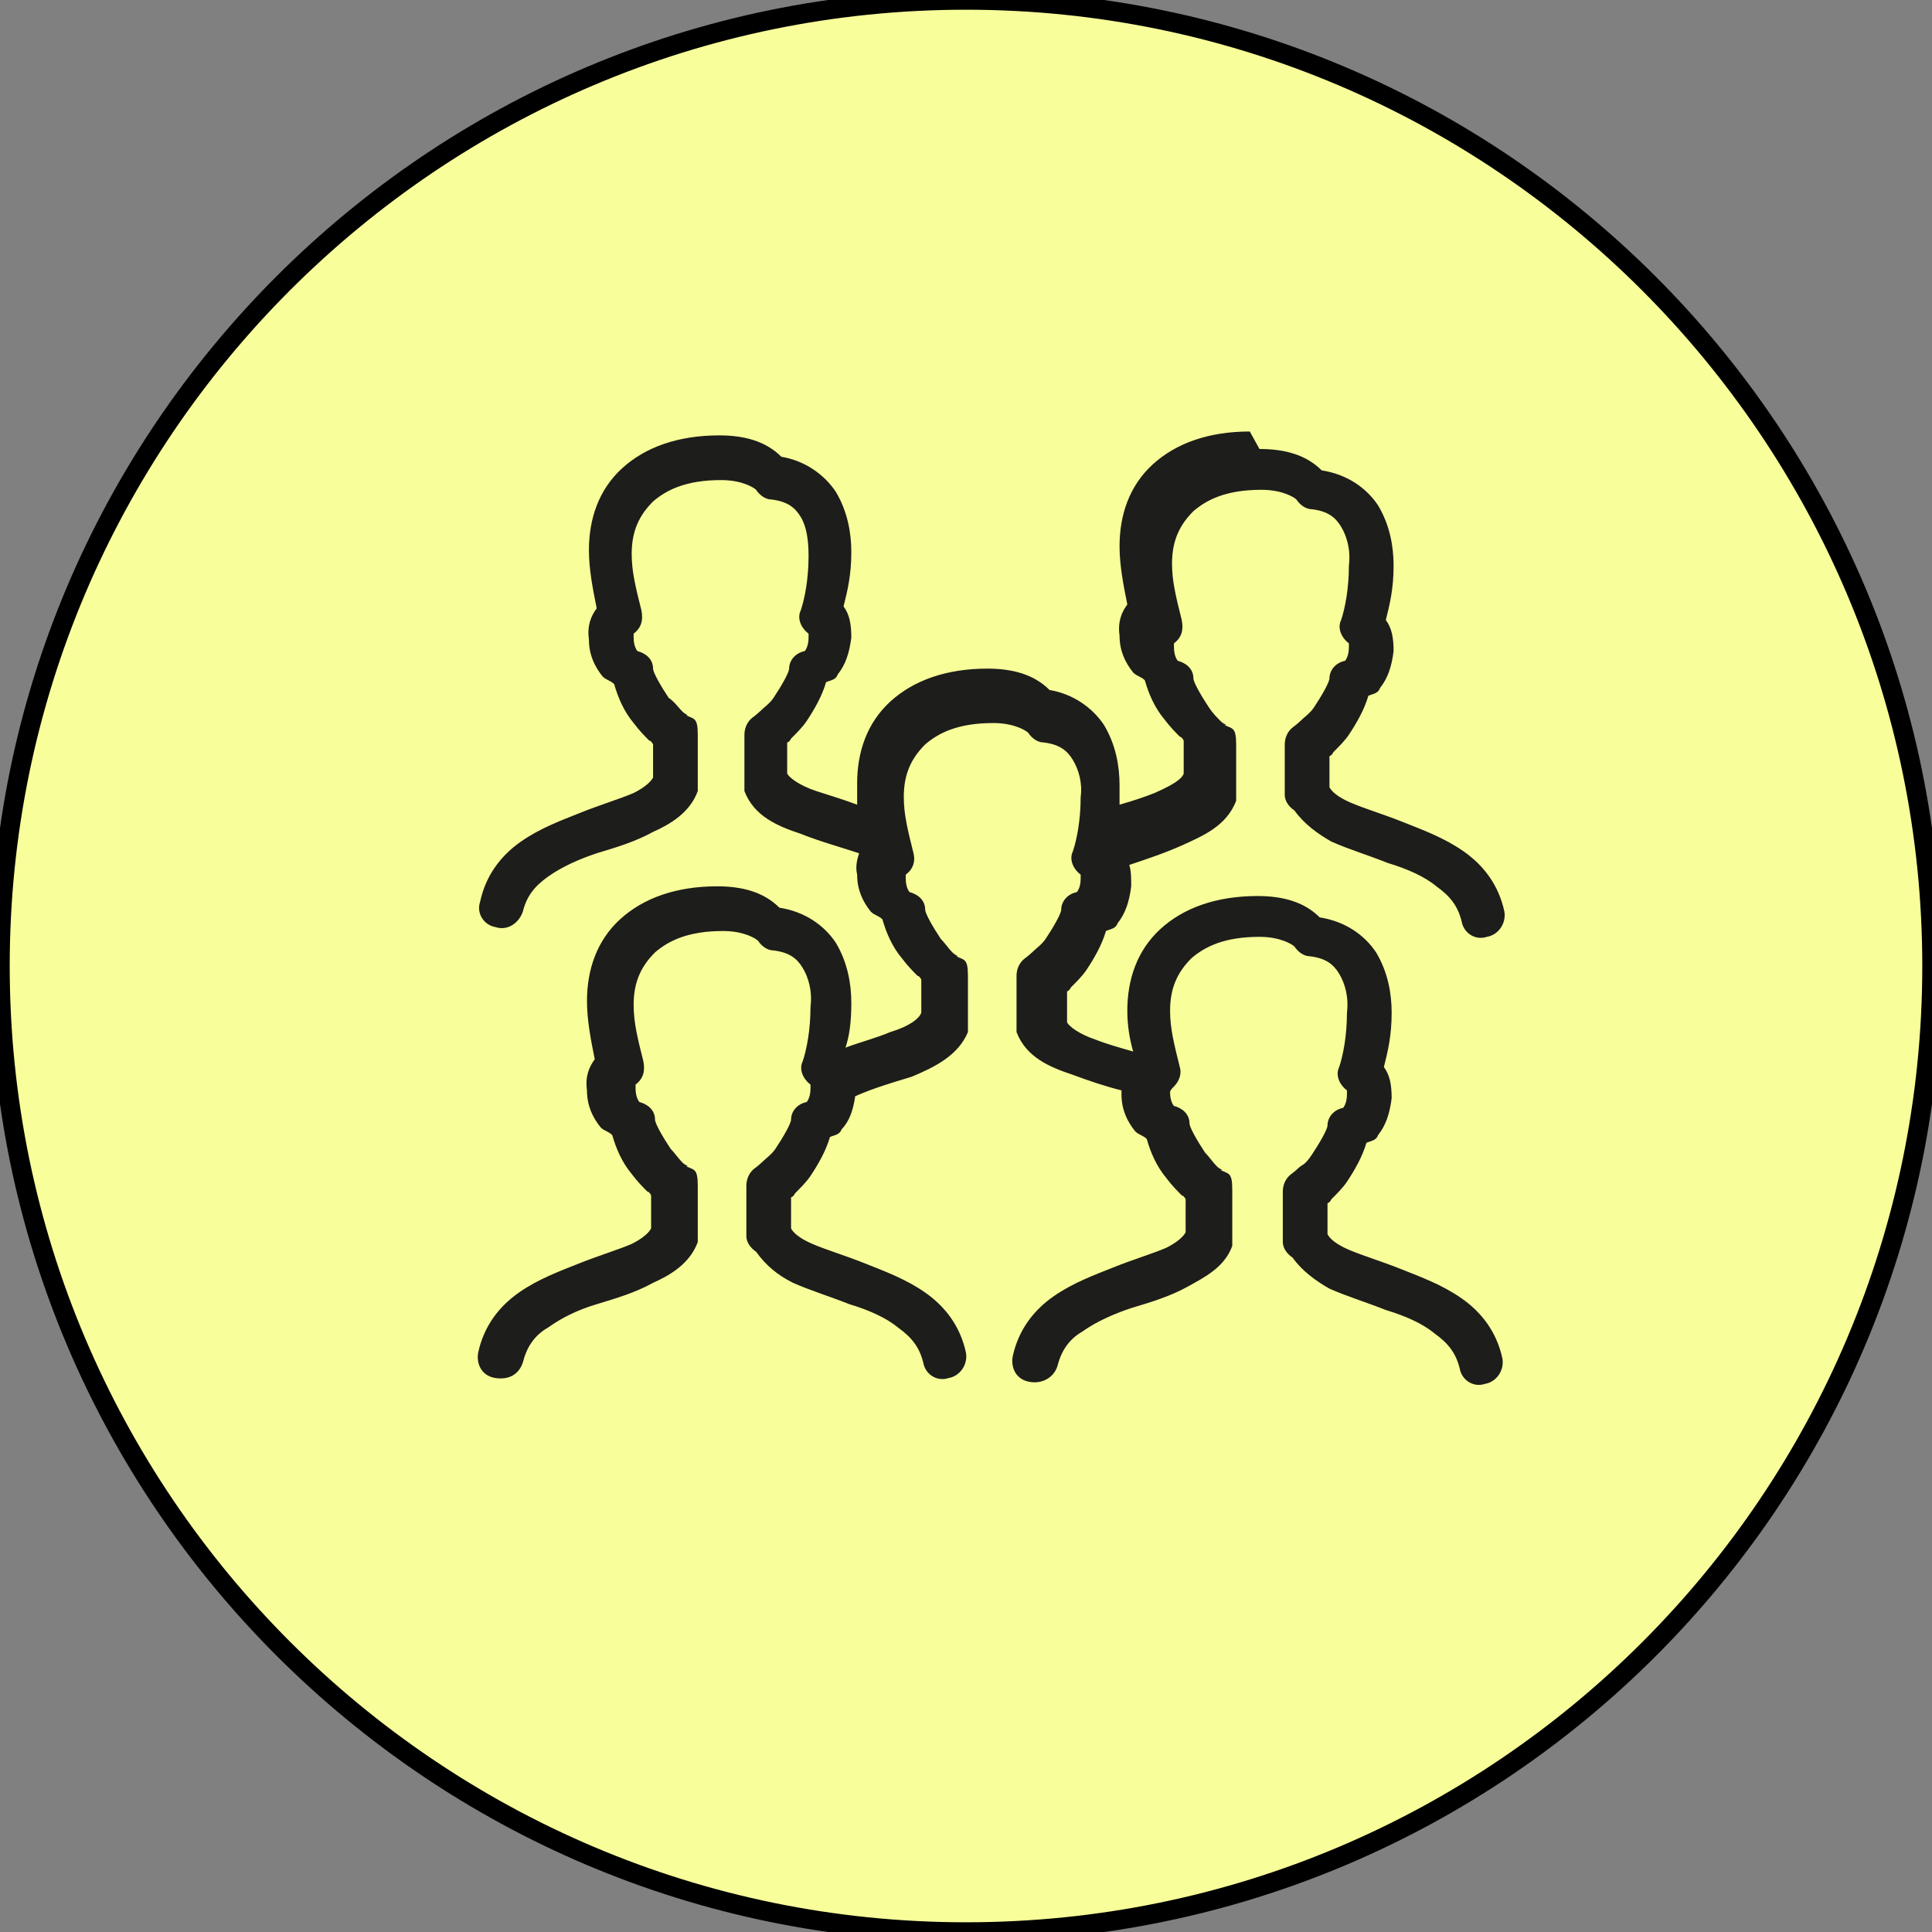
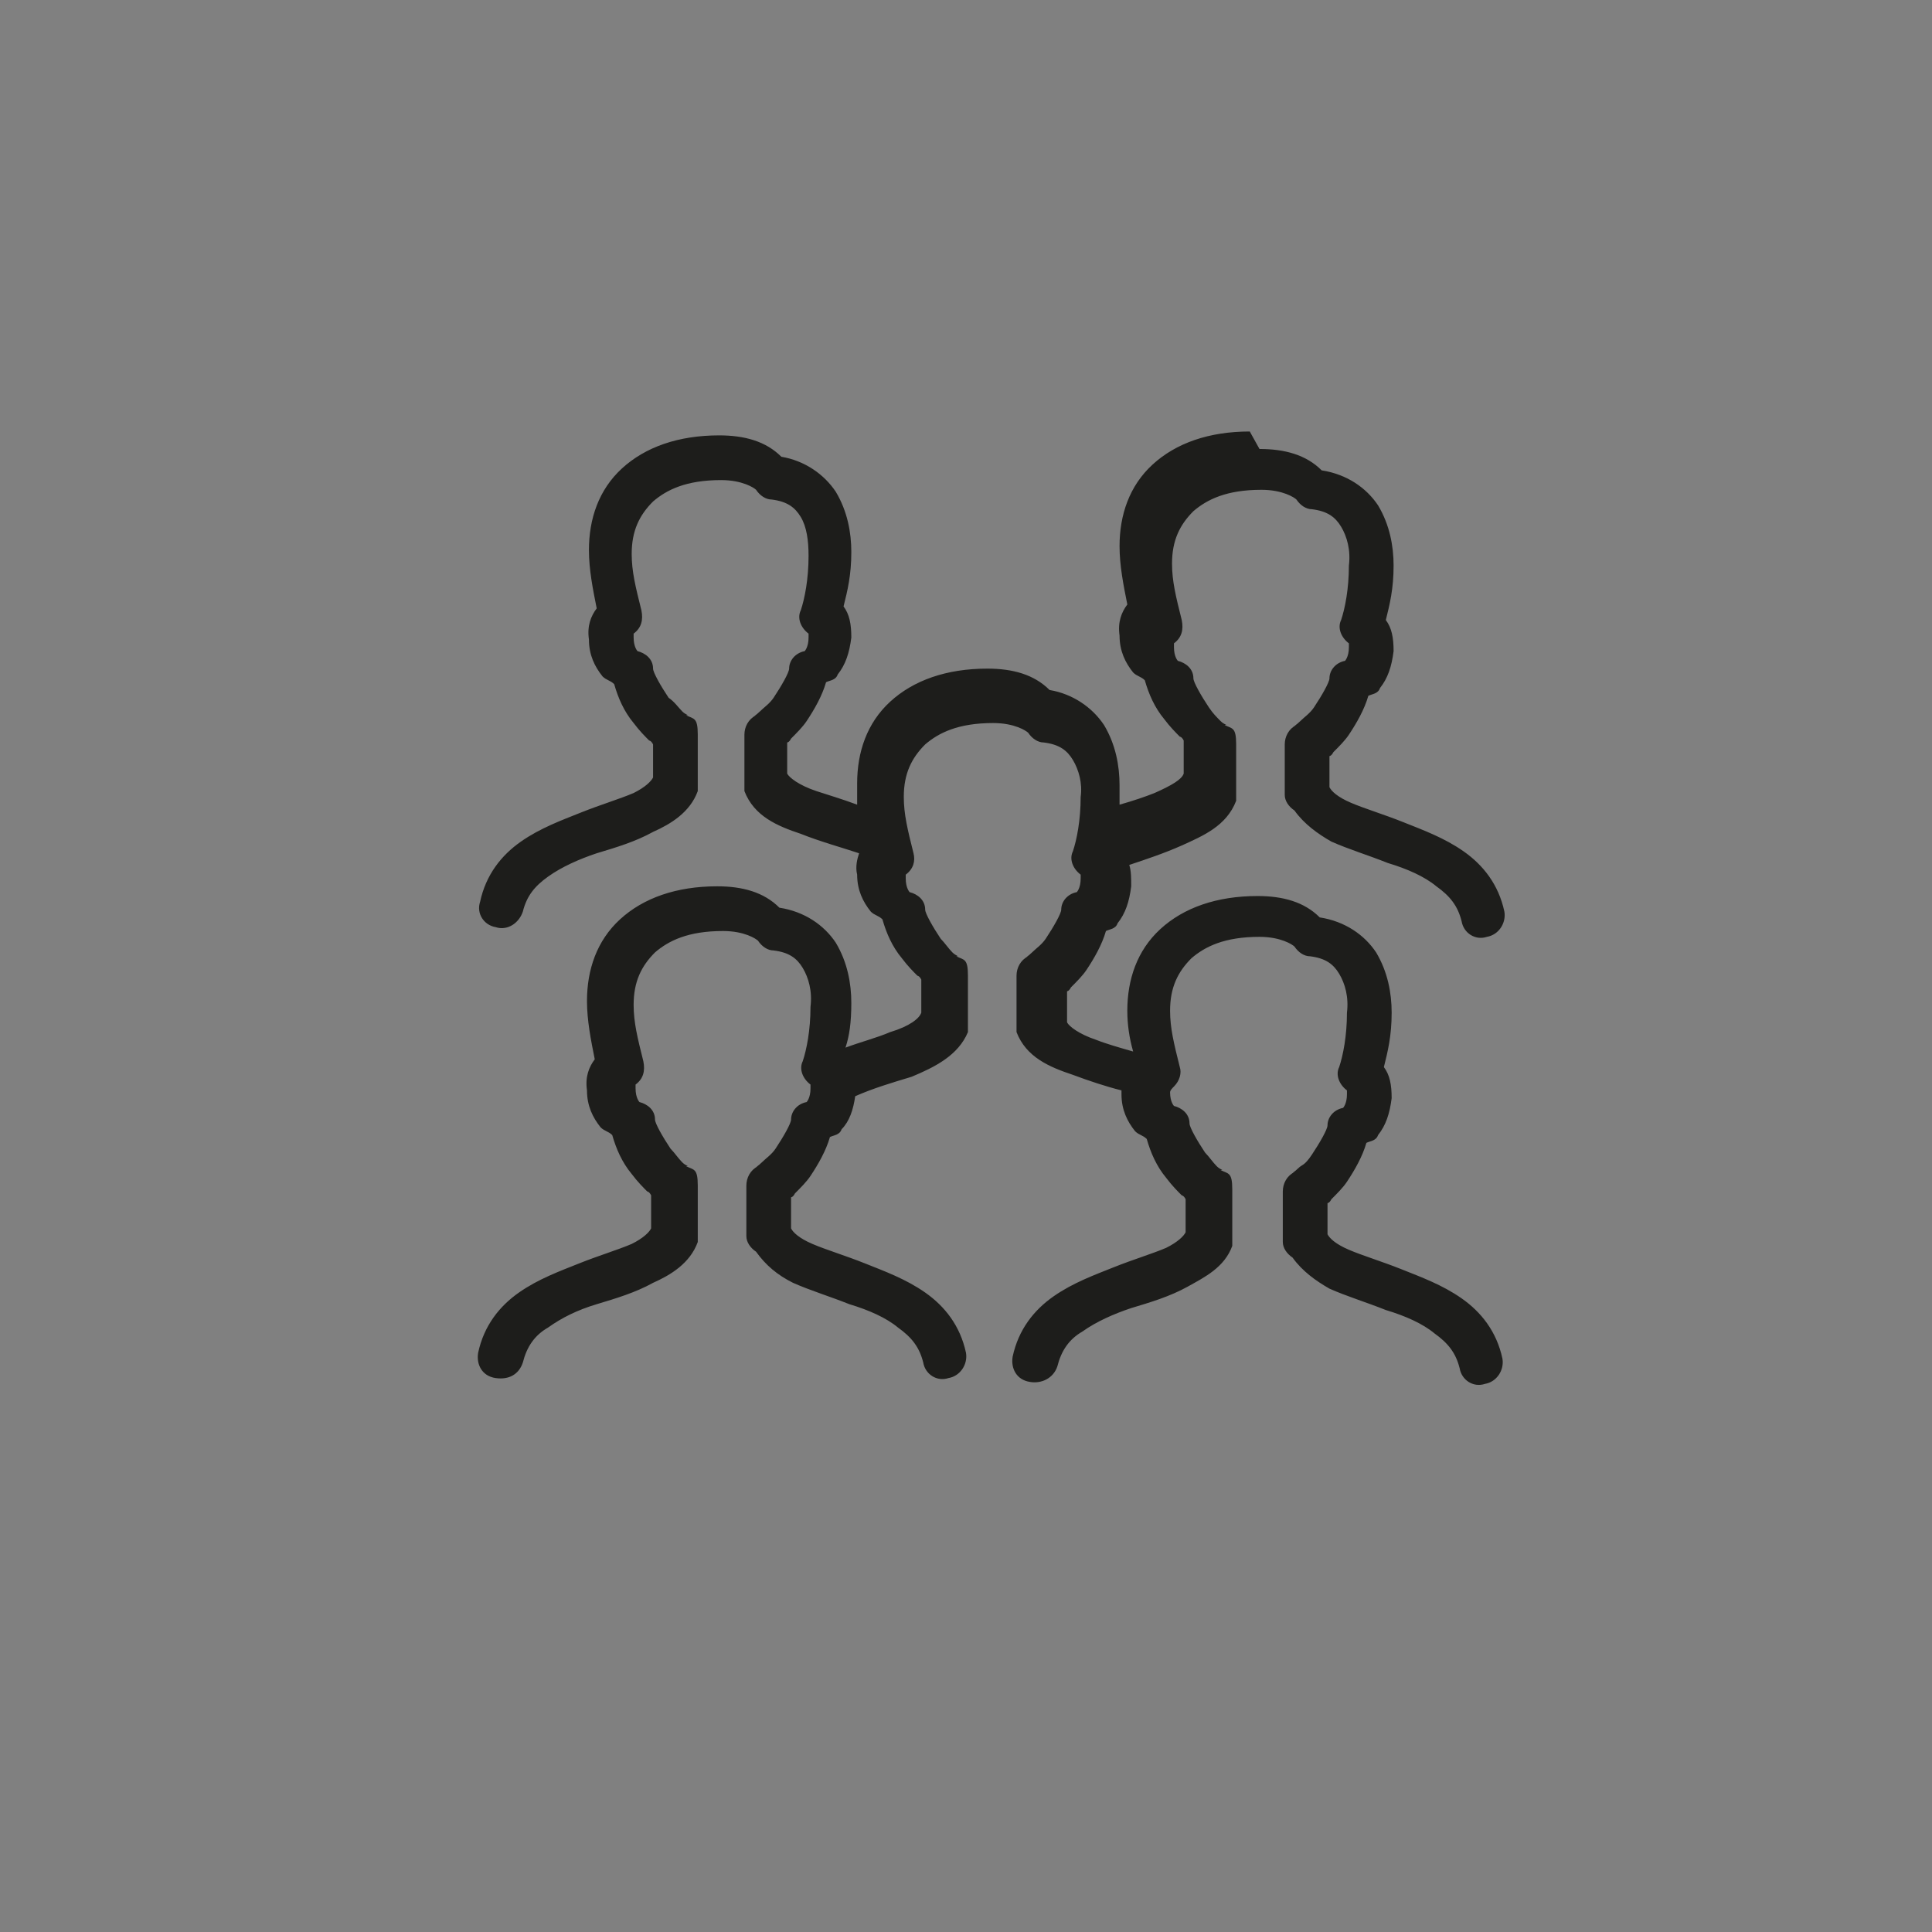
<svg xmlns="http://www.w3.org/2000/svg" id="layer" viewBox="0 0 99.4 99.4">
  <rect x="0" y="0" width="99.4" height="99.4" fill="#808080" stroke="none" />
  <defs>
    <style>
      .cls-1 {
        fill: #1d1d1b;
      }

      .cls-2 {
        fill: #f8ff9a;
        stroke: #000;
        stroke-miterlimit: 10;
      }
    </style>
  </defs>
-   <path class="cls-2" d="M49.7,99.4c27.5,0,49.7-22.3,49.7-49.7S77.1,0,49.7,0,0,22.3,0,49.7s22.3,49.7,49.7,49.7" />
  <path class="cls-1" d="M64.3,22.2c-2.1,0-3.8.6-5,1.7s-1.7,2.6-1.7,4.2h0c0,1,.2,2,.4,3-.3.4-.5.9-.4,1.6h0c0,.8.3,1.4.7,1.9.2.2.4.2.6.4.2.7.5,1.4,1,2,.3.4.6.7.8.9,0,0,.1,0,.2.2v1.7c-.1.3-.6.6-1.5,1-.5.2-1.1.4-1.8.6v-1c0-1-.2-2.1-.8-3.1-.6-.9-1.6-1.6-2.8-1.8-.8-.8-1.9-1.1-3.2-1.1h0c-2.1,0-3.8.6-5,1.7s-1.7,2.6-1.7,4.2h0v1.1c-.8-.3-1.5-.5-2.1-.7-.9-.3-1.4-.7-1.5-.9v-1.6s.1,0,.2-.2c.3-.3.6-.6.8-.9.4-.6.8-1.3,1-2,.2-.1.5-.1.6-.4.4-.5.6-1.1.7-1.9h0c0-.7-.1-1.2-.4-1.6.2-.8.4-1.6.4-2.8,0-1-.2-2.1-.8-3.1-.6-.9-1.6-1.6-2.8-1.8-.8-.8-1.9-1.1-3.2-1.1h0c-2.1,0-3.8.6-5,1.7-1.2,1.1-1.7,2.6-1.7,4.2h0c0,1,.2,2,.4,3-.3.4-.5.9-.4,1.6h0c0,.8.3,1.4.7,1.9.2.2.4.2.6.4.2.7.5,1.4,1,2,.3.4.6.7.8.9,0,0,.1,0,.2.2v1.7c-.1.2-.4.5-1,.8-.7.3-1.7.6-2.7,1s-2.1.8-3.1,1.5-1.8,1.7-2.1,3.1c-.2.6.2,1.2.8,1.3.6.2,1.2-.2,1.4-.8h0c.2-.8.6-1.3,1.3-1.8.7-.5,1.6-.9,2.5-1.2,1-.3,2-.6,2.9-1.1.9-.4,1.9-1,2.3-2.1v-2.9c0-.9-.2-.8-.6-1,.2,0,0,0-.2-.2s-.4-.5-.7-.7c-.4-.6-.8-1.3-.8-1.5,0-.5-.4-.8-.8-.9,0,0-.2-.2-.2-.7v-.2c.4-.3.5-.7.4-1.2-.3-1.2-.5-2-.5-2.9,0-1.2.4-2,1.1-2.7.7-.6,1.7-1.1,3.5-1.1h0c1.1,0,1.7.4,1.8.5.2.3.5.5.8.5.8.1,1.2.4,1.5.9s.4,1.2.4,2c0,1.2-.2,2.2-.4,2.8-.2.4,0,.9.4,1.2v.2c0,.5-.2.7-.2.7-.5.1-.8.5-.8.9,0,.2-.4.9-.8,1.5-.2.3-.5.5-.7.7s-.4.3-.2.2c-.4.2-.6.6-.6,1v2.9c.5,1.3,1.7,1.8,2.9,2.2,1,.4,2.1.7,3,1-.1.3-.2.7-.1,1.1h0c0,.8.3,1.4.7,1.9.2.2.4.2.6.4.2.7.5,1.4,1,2,.3.4.6.7.8.9,0,0,.1,0,.2.2v1.7c-.1.3-.6.7-1.6,1-.7.3-1.5.5-2.3.8.2-.6.3-1.3.3-2.3s-.2-2.1-.8-3.1c-.6-.9-1.6-1.6-2.9-1.8-.8-.8-1.9-1.1-3.2-1.1h0c-2.1,0-3.8.6-5,1.7-1.2,1.1-1.7,2.6-1.7,4.2h0c0,1,.2,2,.4,3-.3.4-.5.9-.4,1.6h0c0,.8.3,1.4.7,1.9.2.2.4.2.6.4.2.7.5,1.4,1,2,.3.4.6.7.8.9,0,0,.1,0,.2.2v1.7c-.1.2-.4.5-1,.8-.7.3-1.7.6-2.7,1s-2.1.8-3.1,1.5-1.8,1.7-2.1,3.1c-.1.6.2,1.2.9,1.3s1.2-.2,1.4-.8c.2-.8.6-1.4,1.3-1.8.7-.5,1.5-.9,2.5-1.2s2-.6,2.9-1.1c.9-.4,1.9-1,2.3-2.1v-2.9c0-.9-.2-.8-.6-1,.2,0,0,0-.2-.2s-.4-.5-.6-.7c-.4-.6-.8-1.3-.8-1.5,0-.5-.4-.8-.8-.9,0,0-.2-.2-.2-.7v-.2c.4-.3.5-.7.4-1.2-.3-1.2-.5-2-.5-2.9,0-1.2.4-2,1.1-2.7.7-.6,1.7-1.1,3.5-1.1,1.1,0,1.7.4,1.8.5.2.3.5.5.8.5.8.1,1.2.4,1.5.9s.5,1.2.4,2c0,1.2-.2,2.2-.4,2.8-.2.4,0,.9.4,1.2v.2c0,.5-.2.7-.2.7-.5.1-.8.5-.8.9,0,.2-.4.9-.8,1.5-.2.3-.5.5-.7.7s-.4.3-.2.2c-.4.2-.6.6-.6,1v2.6c0,.3.2.6.5.8.5.7,1.1,1.2,1.9,1.6.9.4,1.9.7,2.9,1.1,1,.3,1.9.7,2.5,1.2.7.5,1.1,1,1.3,1.8.1.6.7,1,1.3.8.6-.1,1-.7.9-1.3h0c-.3-1.4-1.1-2.4-2.1-3.1-1-.7-2.1-1.1-3.1-1.5s-2-.7-2.7-1-1-.6-1.1-.8v-1.6s.1,0,.2-.2c.3-.3.6-.6.8-.9.4-.6.8-1.3,1-2,.2-.1.5-.1.6-.4.4-.4.6-1,.7-1.7.9-.4,1.9-.7,2.9-1,1.2-.5,2.4-1.1,2.9-2.3v-2.9c0-.9-.2-.8-.6-1,.2,0,0,0-.2-.2s-.4-.5-.6-.7c-.4-.6-.8-1.3-.8-1.5,0-.5-.4-.8-.8-.9,0,0-.2-.2-.2-.7v-.2c.4-.3.5-.7.4-1.1-.3-1.2-.5-2-.5-2.9,0-1.2.4-2,1.1-2.7.7-.6,1.7-1.1,3.5-1.1,1.1,0,1.7.4,1.8.5.2.3.5.5.8.5.8.1,1.2.4,1.5.9s.5,1.2.4,1.9c0,1.2-.2,2.2-.4,2.8-.2.4,0,.9.4,1.2v.2c0,.5-.2.7-.2.7-.5.1-.8.5-.8.9,0,.2-.4.9-.8,1.5-.2.3-.5.5-.7.7s-.4.3-.2.2c-.4.2-.6.6-.6,1v2.9c.5,1.3,1.7,1.8,2.9,2.2.8.3,1.7.6,2.5.8v.2h0c0,.8.3,1.4.7,1.9.2.2.4.2.6.4.2.7.5,1.4,1,2,.3.4.6.7.8.9,0,0,.1,0,.2.2v1.7c-.1.2-.4.5-1,.8-.7.3-1.7.6-2.7,1s-2.1.8-3.1,1.5-1.8,1.7-2.1,3.1c-.1.6.2,1.2.9,1.3.6.1,1.2-.2,1.4-.8.2-.8.6-1.4,1.3-1.8.7-.5,1.6-.9,2.5-1.2,1-.3,2-.6,2.9-1.1s1.9-1,2.3-2.1v-2.9c0-.9-.2-.8-.6-1,.2,0,0,0-.2-.2s-.4-.5-.6-.7c-.4-.6-.8-1.3-.8-1.5,0-.5-.4-.8-.8-.9,0,0-.2-.2-.2-.7h0c0-.1.1-.2.2-.3.3-.3.4-.7.3-1-.3-1.2-.5-2-.5-2.9,0-1.2.4-2,1.1-2.7.7-.6,1.7-1.1,3.5-1.1,1.1,0,1.7.4,1.8.5.2.3.5.5.8.5.8.1,1.2.4,1.5.9s.5,1.2.4,2c0,1.2-.2,2.2-.4,2.8-.2.4,0,.9.4,1.2v.2c0,.5-.2.7-.2.7-.5.1-.8.5-.8.9,0,.2-.4.9-.8,1.5s-.5.5-.7.7-.4.3-.2.2c-.4.2-.6.6-.6,1v2.6c0,.3.2.6.5.8.5.7,1.2,1.2,1.9,1.6.9.4,1.9.7,2.9,1.1,1,.3,1.9.7,2.5,1.2.7.5,1.1,1,1.3,1.8.1.6.7,1,1.3.8.6-.1,1-.7.9-1.3h0c-.3-1.4-1.1-2.4-2.1-3.1-1-.7-2.1-1.1-3.1-1.5s-2-.7-2.7-1-1-.6-1.1-.8v-1.6s.1,0,.2-.2c.3-.3.6-.6.8-.9.4-.6.8-1.3,1-2,.2-.1.5-.1.6-.4.4-.5.6-1.1.7-1.9h0c0-.7-.1-1.2-.4-1.6.2-.8.4-1.6.4-2.8,0-1-.2-2.1-.8-3.1-.6-.9-1.6-1.6-2.9-1.8-.8-.8-1.9-1.1-3.2-1.1h0c-2.1,0-3.8.6-5,1.7s-1.7,2.6-1.7,4.2h0c0,.7.1,1.4.3,2.1-.7-.2-1.4-.4-1.9-.6-.9-.3-1.4-.7-1.5-.9v-1.6s.1,0,.2-.2c.3-.3.6-.6.8-.9.4-.6.8-1.3,1-2,.2-.1.5-.1.6-.4.4-.5.6-1.1.7-1.9,0-.4,0-.8-.1-1.1.9-.3,1.8-.6,2.7-1,1.1-.5,2.3-1,2.8-2.3v-2.9c0-.9-.2-.8-.6-1,.2,0,0,0-.2-.2s-.4-.4-.6-.7c-.4-.6-.8-1.3-.8-1.5,0-.5-.4-.8-.8-.9,0,0-.2-.2-.2-.7v-.2c.4-.3.5-.7.4-1.2-.3-1.2-.5-2-.5-2.9,0-1.2.4-2,1.1-2.7.7-.6,1.7-1.1,3.5-1.1,1.1,0,1.7.4,1.8.5.2.3.5.5.8.5.8.1,1.2.4,1.5.9s.5,1.2.4,2c0,1.2-.2,2.2-.4,2.8-.2.4,0,.9.4,1.2v.2c0,.5-.2.7-.2.7-.5.1-.8.5-.8.9,0,.2-.4.9-.8,1.5-.2.3-.5.5-.7.7s-.4.3-.2.2c-.4.2-.6.6-.6,1v2.6c0,.3.2.6.5.8.5.7,1.2,1.2,1.9,1.6.9.4,1.9.7,2.9,1.1,1,.3,1.9.7,2.5,1.2.7.5,1.1,1,1.3,1.8.1.6.7,1,1.3.8.6-.1,1-.7.9-1.3h0c-.3-1.4-1.1-2.4-2.1-3.1-1-.7-2.1-1.1-3.1-1.5s-2-.7-2.7-1-1-.6-1.1-.8v-1.6s.1,0,.2-.2c.3-.3.6-.6.8-.9.4-.6.8-1.3,1-2,.2-.1.5-.1.6-.4.4-.5.6-1.1.7-1.9h0c0-.7-.1-1.2-.4-1.6.2-.8.4-1.6.4-2.8,0-1-.2-2.1-.8-3.1-.6-.9-1.6-1.6-2.9-1.8-.8-.8-1.9-1.1-3.2-1.1h0" />
</svg>